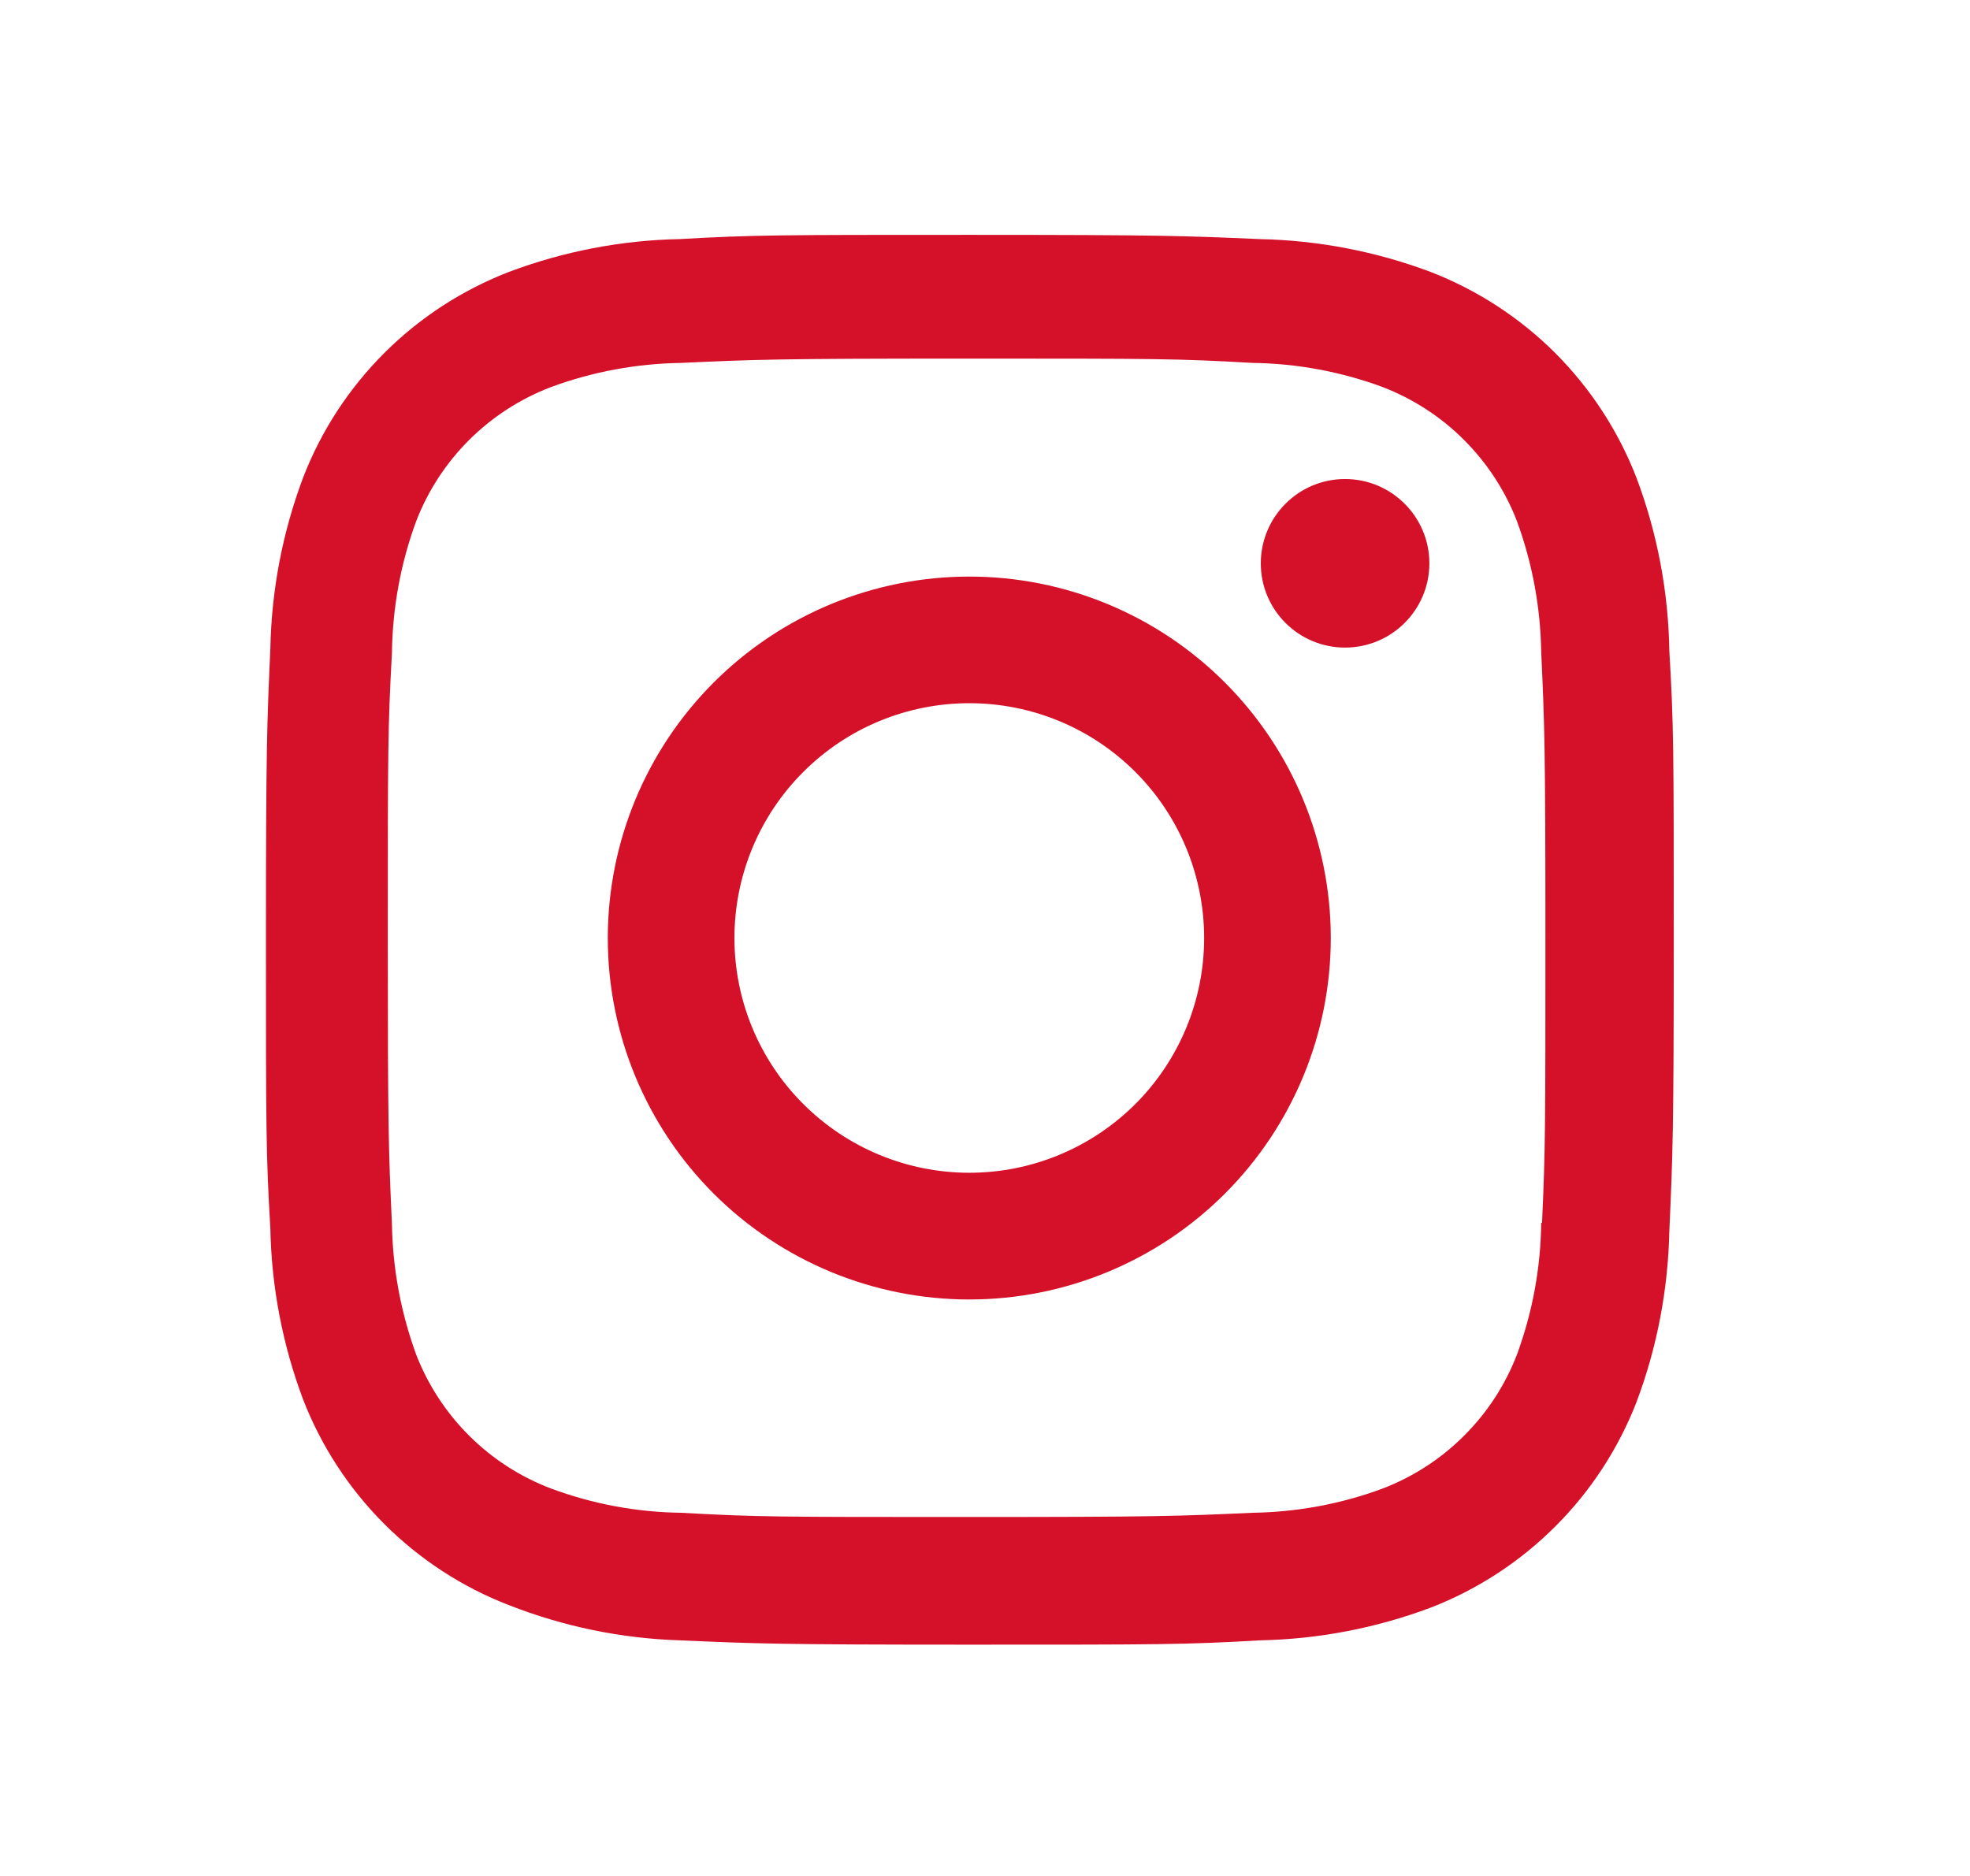
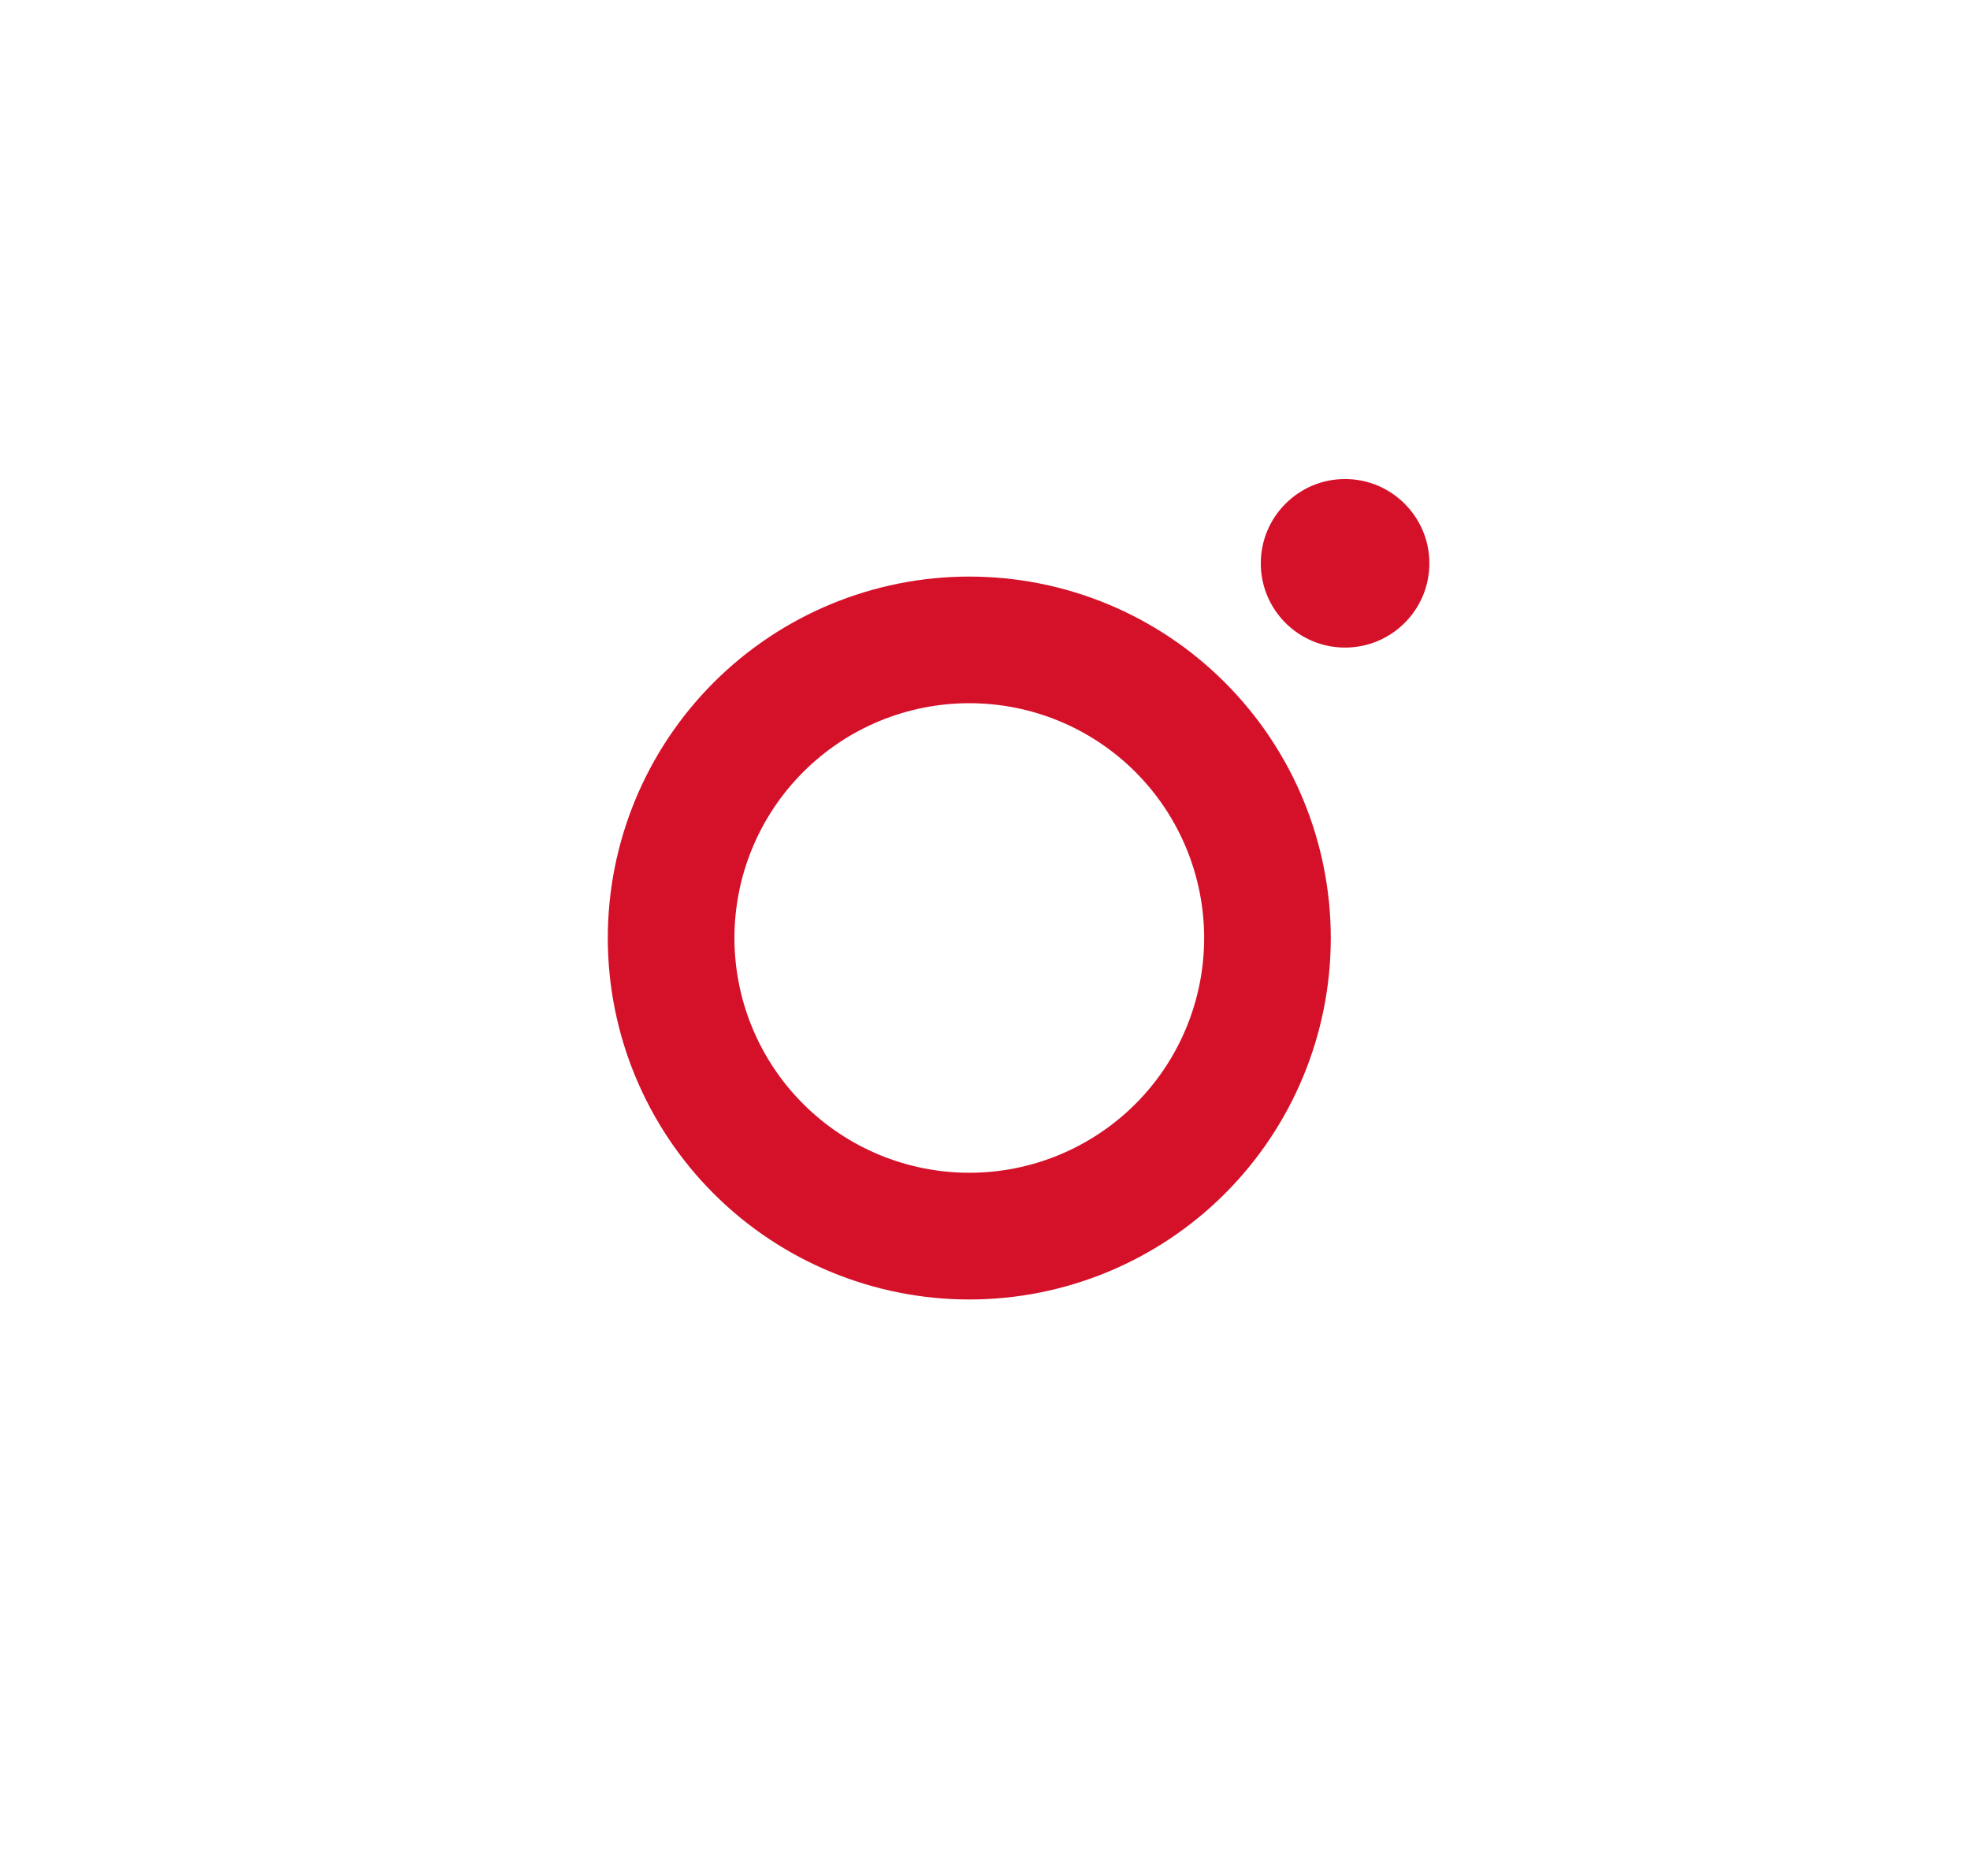
<svg xmlns="http://www.w3.org/2000/svg" width="21" height="20" viewBox="0 0 21 20" fill="none">
  <g id="bxl:instagram">
    <path id="Vector" d="M10.333 6.147C9.311 6.147 8.331 6.553 7.608 7.276C6.885 7.999 6.479 8.979 6.479 10.001C6.479 11.023 6.885 12.003 7.608 12.726C8.331 13.448 9.311 13.854 10.333 13.854C11.355 13.854 12.335 13.448 13.057 12.726C13.78 12.003 14.186 11.023 14.186 10.001C14.186 8.979 13.78 7.999 13.057 7.276C12.335 6.553 11.355 6.147 10.333 6.147ZM10.333 12.503C9.669 12.503 9.032 12.239 8.563 11.77C8.093 11.301 7.829 10.664 7.829 10C7.829 9.336 8.093 8.699 8.563 8.23C9.032 7.76 9.669 7.497 10.333 7.497C10.997 7.497 11.633 7.76 12.103 8.23C12.572 8.699 12.836 9.336 12.836 10C12.836 10.664 12.572 11.301 12.103 11.77C11.633 12.239 10.997 12.503 10.333 12.503Z" fill="#D5112A" />
    <path id="Vector_2" d="M14.338 6.904C14.834 6.904 15.237 6.502 15.237 6.006C15.237 5.51 14.834 5.107 14.338 5.107C13.842 5.107 13.44 5.51 13.44 6.006C13.44 6.502 13.842 6.904 14.338 6.904Z" fill="#D5112A" />
-     <path id="Vector_3" d="M17.444 5.092C17.251 4.594 16.956 4.142 16.579 3.764C16.201 3.387 15.748 3.092 15.25 2.899C14.667 2.68 14.051 2.562 13.428 2.549C12.626 2.514 12.372 2.504 10.337 2.504C8.302 2.504 8.041 2.504 7.245 2.549C6.623 2.561 6.007 2.68 5.425 2.899C4.927 3.092 4.474 3.386 4.096 3.764C3.718 4.142 3.423 4.594 3.231 5.092C3.012 5.675 2.894 6.292 2.882 6.914C2.846 7.716 2.835 7.97 2.835 10.006C2.835 12.041 2.835 12.3 2.882 13.098C2.894 13.721 3.012 14.336 3.231 14.92C3.424 15.418 3.719 15.87 4.097 16.248C4.475 16.626 4.928 16.921 5.426 17.113C6.007 17.341 6.623 17.468 7.247 17.488C8.049 17.523 8.303 17.534 10.338 17.534C12.373 17.534 12.634 17.534 13.43 17.488C14.053 17.476 14.668 17.358 15.252 17.139C15.75 16.946 16.202 16.651 16.58 16.273C16.958 15.896 17.253 15.443 17.446 14.945C17.665 14.362 17.782 13.747 17.795 13.123C17.831 12.322 17.842 12.068 17.842 10.032C17.842 7.996 17.842 7.737 17.795 6.94C17.785 6.309 17.667 5.684 17.444 5.092ZM16.429 13.036C16.424 13.516 16.336 13.992 16.17 14.443C16.045 14.767 15.853 15.061 15.607 15.306C15.362 15.552 15.067 15.743 14.743 15.868C14.298 16.034 13.827 16.121 13.352 16.128C12.56 16.164 12.337 16.173 10.307 16.173C8.275 16.173 8.067 16.173 7.261 16.128C6.786 16.122 6.315 16.034 5.87 15.868C5.545 15.744 5.249 15.553 5.002 15.307C4.756 15.062 4.563 14.767 4.437 14.443C4.274 13.997 4.186 13.527 4.178 13.052C4.142 12.26 4.134 12.037 4.134 10.007C4.134 7.976 4.134 7.768 4.178 6.961C4.184 6.481 4.271 6.005 4.437 5.555C4.692 4.897 5.212 4.38 5.87 4.128C6.315 3.963 6.786 3.876 7.261 3.869C8.053 3.833 8.276 3.823 10.307 3.823C12.338 3.823 12.546 3.823 13.352 3.869C13.827 3.875 14.298 3.963 14.743 4.128C15.067 4.254 15.362 4.445 15.607 4.691C15.853 4.937 16.045 5.231 16.17 5.555C16.334 6.001 16.421 6.471 16.429 6.946C16.465 7.738 16.474 7.961 16.474 9.992C16.474 12.022 16.474 12.24 16.438 13.037H16.429V13.036Z" fill="#D5112A" />
  </g>
</svg>